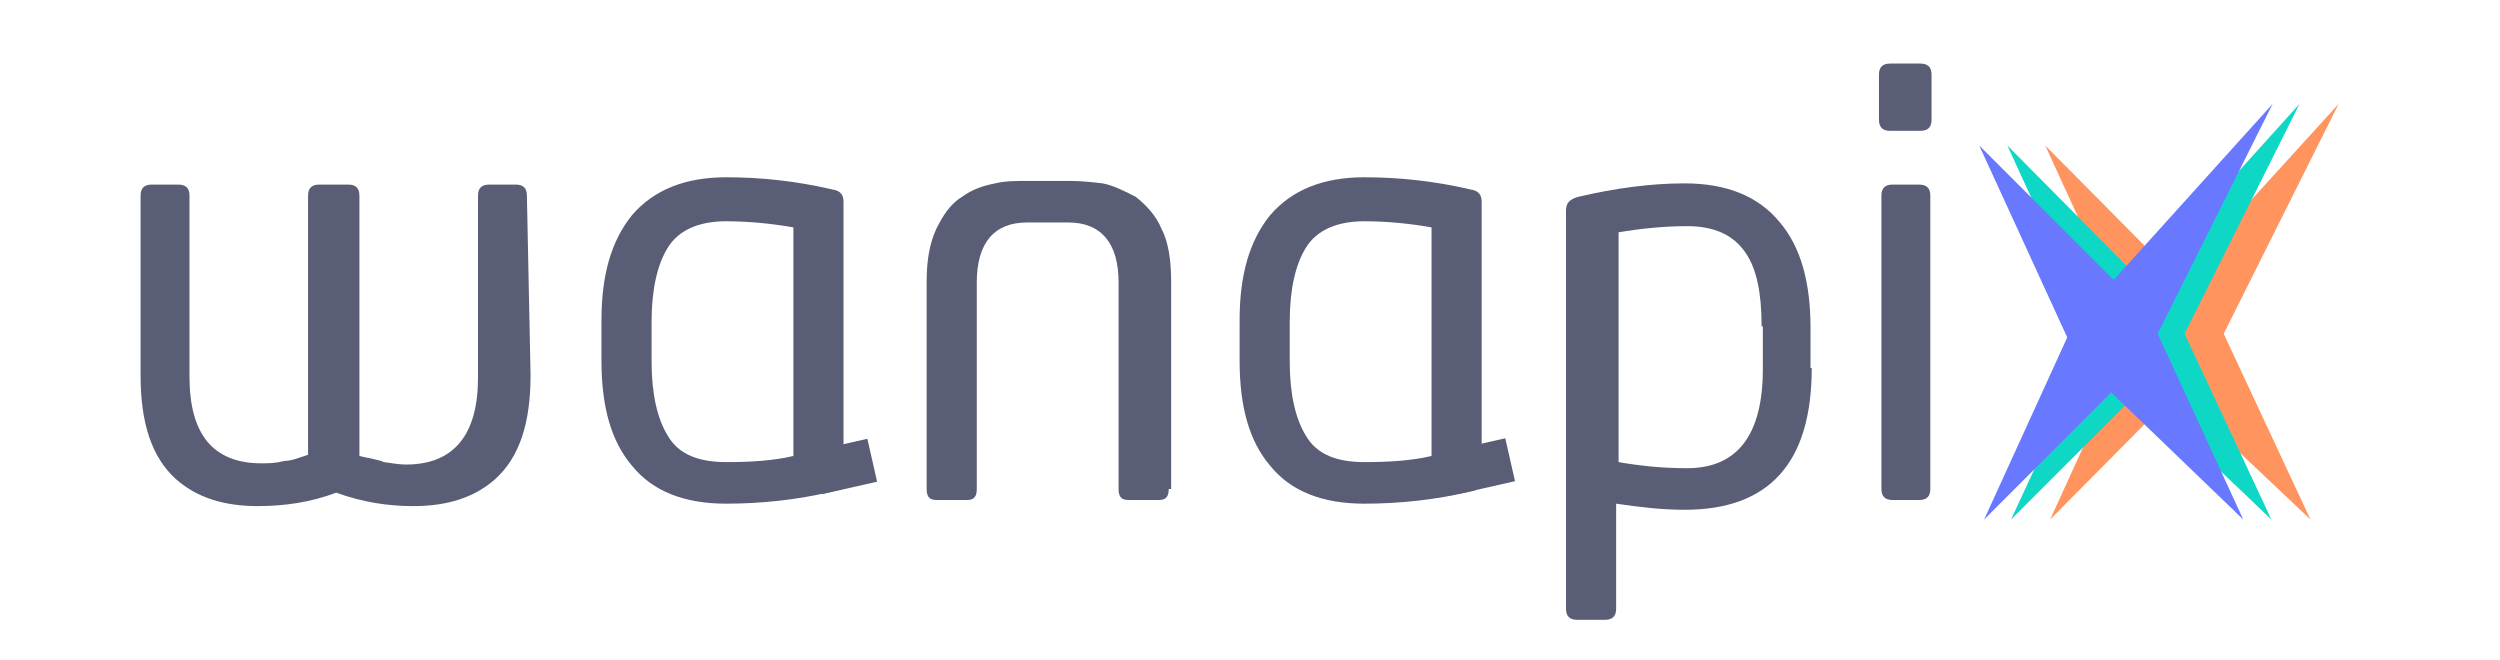
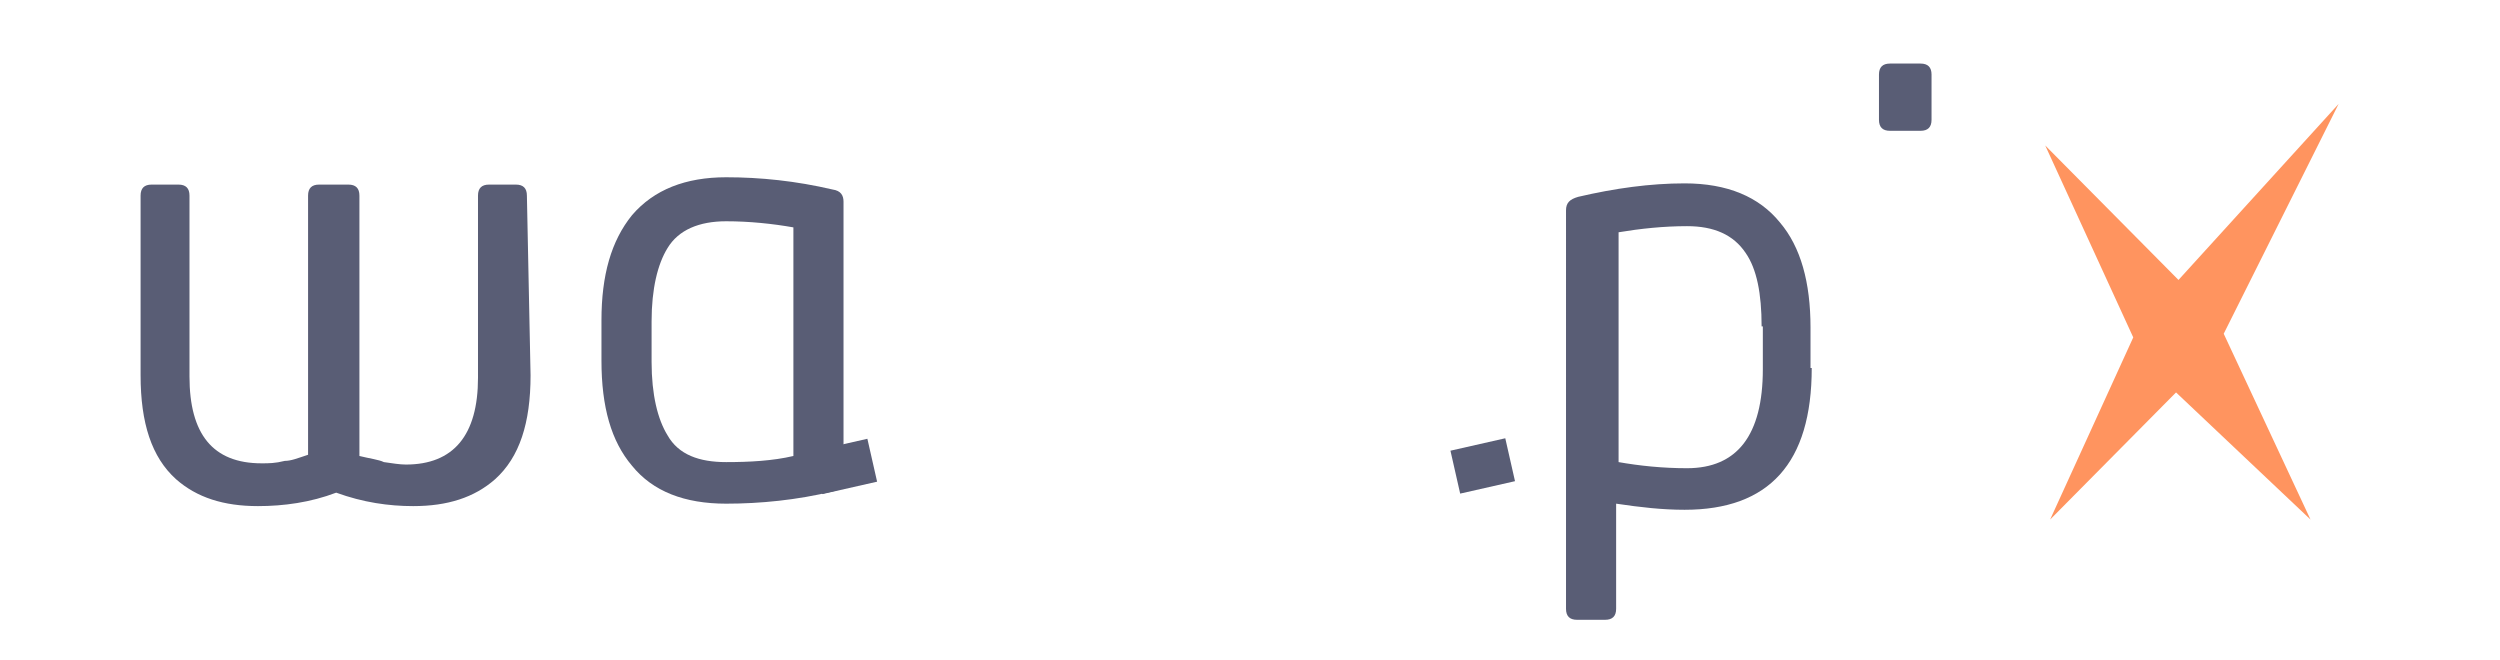
<svg xmlns="http://www.w3.org/2000/svg" version="1.1" id="Capa_1" x="0px" y="0px" width="204.5px" height="54px" viewBox="0 0 204.5 54" style="enable-background:new 0 0 204.5 54;" xml:space="preserve">
  <style type="text/css">
	.st0{fill:#FF945F;}
	.st1{fill:#0ED8C5;}
	.st2{fill:#6878FF;}
	.st3{fill:#595D75;}
</style>
  <g id="TEXT">
</g>
  <g id="RED">
</g>
  <g id="ORANGE">
</g>
  <g>
    <g>
      <polygon class="st0" points="167.3,11.9 178.2,22.9 191.3,8.5 181.9,27.3 189,42.5 178,32.1 167.7,42.5 174.5,27.6   " />
    </g>
  </g>
  <g>
    <g>
-       <polygon class="st1" points="164.2,11.9 175.1,22.9 188.1,8.5 178.7,27.3 185.8,42.5 174.9,32.1 164.5,42.5 171.4,27.6   " />
-     </g>
+       </g>
  </g>
  <g>
    <g>
-       <polygon class="st2" points="161.9,11.9 172.9,22.9 185.9,8.5 176.5,27.3 183.5,42.5 172.7,32.1 162.3,42.5 169.1,27.6   " />
-     </g>
+       </g>
  </g>
  <path class="st3" d="M43.4,30.7c0,3.9-0.9,6.7-2.9,8.5c-1.7,1.5-3.9,2.2-6.7,2.2c-2,0-4.1-0.3-6.3-1.1c-2.1,0.8-4.3,1.1-6.4,1.1  c-2.8,0-5-0.7-6.7-2.2c-2-1.8-2.9-4.6-2.9-8.5V16c0-0.6,0.3-0.9,0.9-0.9h2.2c0.6,0,0.9,0.3,0.9,0.9v14.8c0,4.7,1.9,7.1,5.9,7.1  c0.6,0,1.1,0,1.9-0.2c0.5,0,1-0.2,1.9-0.5V16c0-0.6,0.3-0.9,0.9-0.9h2.4c0.6,0,0.9,0.3,0.9,0.9v21.3c0.8,0.2,1.6,0.3,2,0.5  c0.7,0.1,1.3,0.2,1.8,0.2c3.9,0,5.9-2.4,5.9-7.1V16c0-0.6,0.3-0.9,0.9-0.9h2.2c0.6,0,0.9,0.3,0.9,0.9L43.4,30.7L43.4,30.7z" />
-   <path class="st3" d="M95.6,40c0,0.6-0.2,0.9-0.8,0.9h-2.5c-0.6,0-0.8-0.3-0.8-0.9V23.1c0-3.3-1.5-4.9-4.1-4.9h-3.4  c-2.7,0-4.1,1.7-4.1,4.9V40c0,0.6-0.2,0.9-0.8,0.9h-2.5c-0.6,0-0.8-0.3-0.8-0.9V23.1c0-1.7,0.2-3.1,0.8-4.4c0.5-1,1.1-2,2.1-2.6  c0.8-0.6,1.7-0.9,2.7-1.1c0.8-0.2,1.7-0.2,2.7-0.2h3.4c0.9,0,1.9,0.1,2.7,0.2c1,0.2,1.9,0.7,2.7,1.1c0.9,0.7,1.7,1.6,2.1,2.6  c0.6,1.1,0.8,2.7,0.8,4.4V40H95.6z" />
-   <path class="st3" d="M157.9,40c0,0.6-0.3,0.9-0.9,0.9h-2.2c-0.6,0-0.9-0.3-0.9-0.9V16c0-0.6,0.3-0.9,0.9-0.9h2.2  c0.6,0,0.9,0.3,0.9,0.9V40z" />
  <path class="st3" d="M158,9.8c0,0.6-0.3,0.9-0.9,0.9h-2.5c-0.6,0-0.9-0.3-0.9-0.9V6.1c0-0.6,0.3-0.9,0.9-0.9h2.5  c0.6,0,0.9,0.3,0.9,0.9V9.8z" />
  <g>
    <path class="st3" d="M69,39.2c0,0.6-0.3,0.9-0.9,1c-2.9,0.7-5.9,1-8.7,1c-3.4,0-6-1-7.7-3.1c-1.7-2-2.5-4.8-2.5-8.6v-3.3   c0-3.7,0.8-6.5,2.5-8.6c1.8-2.1,4.4-3.1,7.7-3.1c2.8,0,5.7,0.3,8.7,1c0.7,0.1,0.9,0.5,0.9,1V39.2z M64.9,18.6   c-1.7-0.3-3.6-0.5-5.5-0.5c-2.2,0-3.9,0.7-4.8,2.2c-0.8,1.3-1.3,3.3-1.3,6v3.3c0,2.7,0.5,4.7,1.3,6c0.9,1.6,2.6,2.2,4.8,2.2   c1.9,0,3.8-0.1,5.5-0.5V18.6z" />
    <rect x="66.8" y="36.4" transform="matrix(0.975 -0.221 0.221 0.975 -6.708 16.181)" class="st3" width="4.6" height="3.6" />
  </g>
  <g>
-     <path class="st3" d="M121.2,39.2c0,0.6-0.3,0.9-0.9,1c-2.9,0.7-5.9,1-8.7,1c-3.4,0-6-1-7.7-3.1c-1.7-2-2.5-4.8-2.5-8.6v-3.3   c0-3.7,0.8-6.5,2.5-8.6c1.8-2.1,4.4-3.1,7.7-3.1c2.8,0,5.7,0.3,8.7,1c0.7,0.1,0.9,0.5,0.9,1V39.2z M117.1,18.6   c-1.7-0.3-3.6-0.5-5.5-0.5c-2.2,0-3.9,0.7-4.8,2.2c-0.8,1.3-1.3,3.3-1.3,6v3.3c0,2.7,0.5,4.7,1.3,6c0.9,1.6,2.6,2.2,4.8,2.2   c1.9,0,3.8-0.1,5.5-0.5V18.6z" />
    <rect x="119" y="36.4" transform="matrix(0.975 -0.221 0.221 0.975 -5.423 27.676)" class="st3" width="4.6" height="3.6" />
  </g>
  <g>
    <path class="st3" d="M148.2,30.1c0,7.8-3.5,11.6-10.4,11.6c-1.8,0-3.6-0.2-5.6-0.5v8.6c0,0.6-0.3,0.9-0.9,0.9H129   c-0.6,0-0.9-0.3-0.9-0.9V17.2c0-0.6,0.3-0.9,1-1.1c3-0.7,5.9-1.1,8.7-1.1c3.5,0,6.1,1.1,7.8,3.2c1.7,2,2.5,4.9,2.5,8.6V30.1z    M144.1,26.7c0-2.7-0.4-4.7-1.3-6c-1-1.5-2.6-2.2-4.8-2.2c-1.9,0-3.8,0.2-5.6,0.5v18.8c1.7,0.3,3.6,0.5,5.6,0.5   c4.1,0,6.2-2.7,6.2-8.1V26.7z" />
  </g>
</svg>